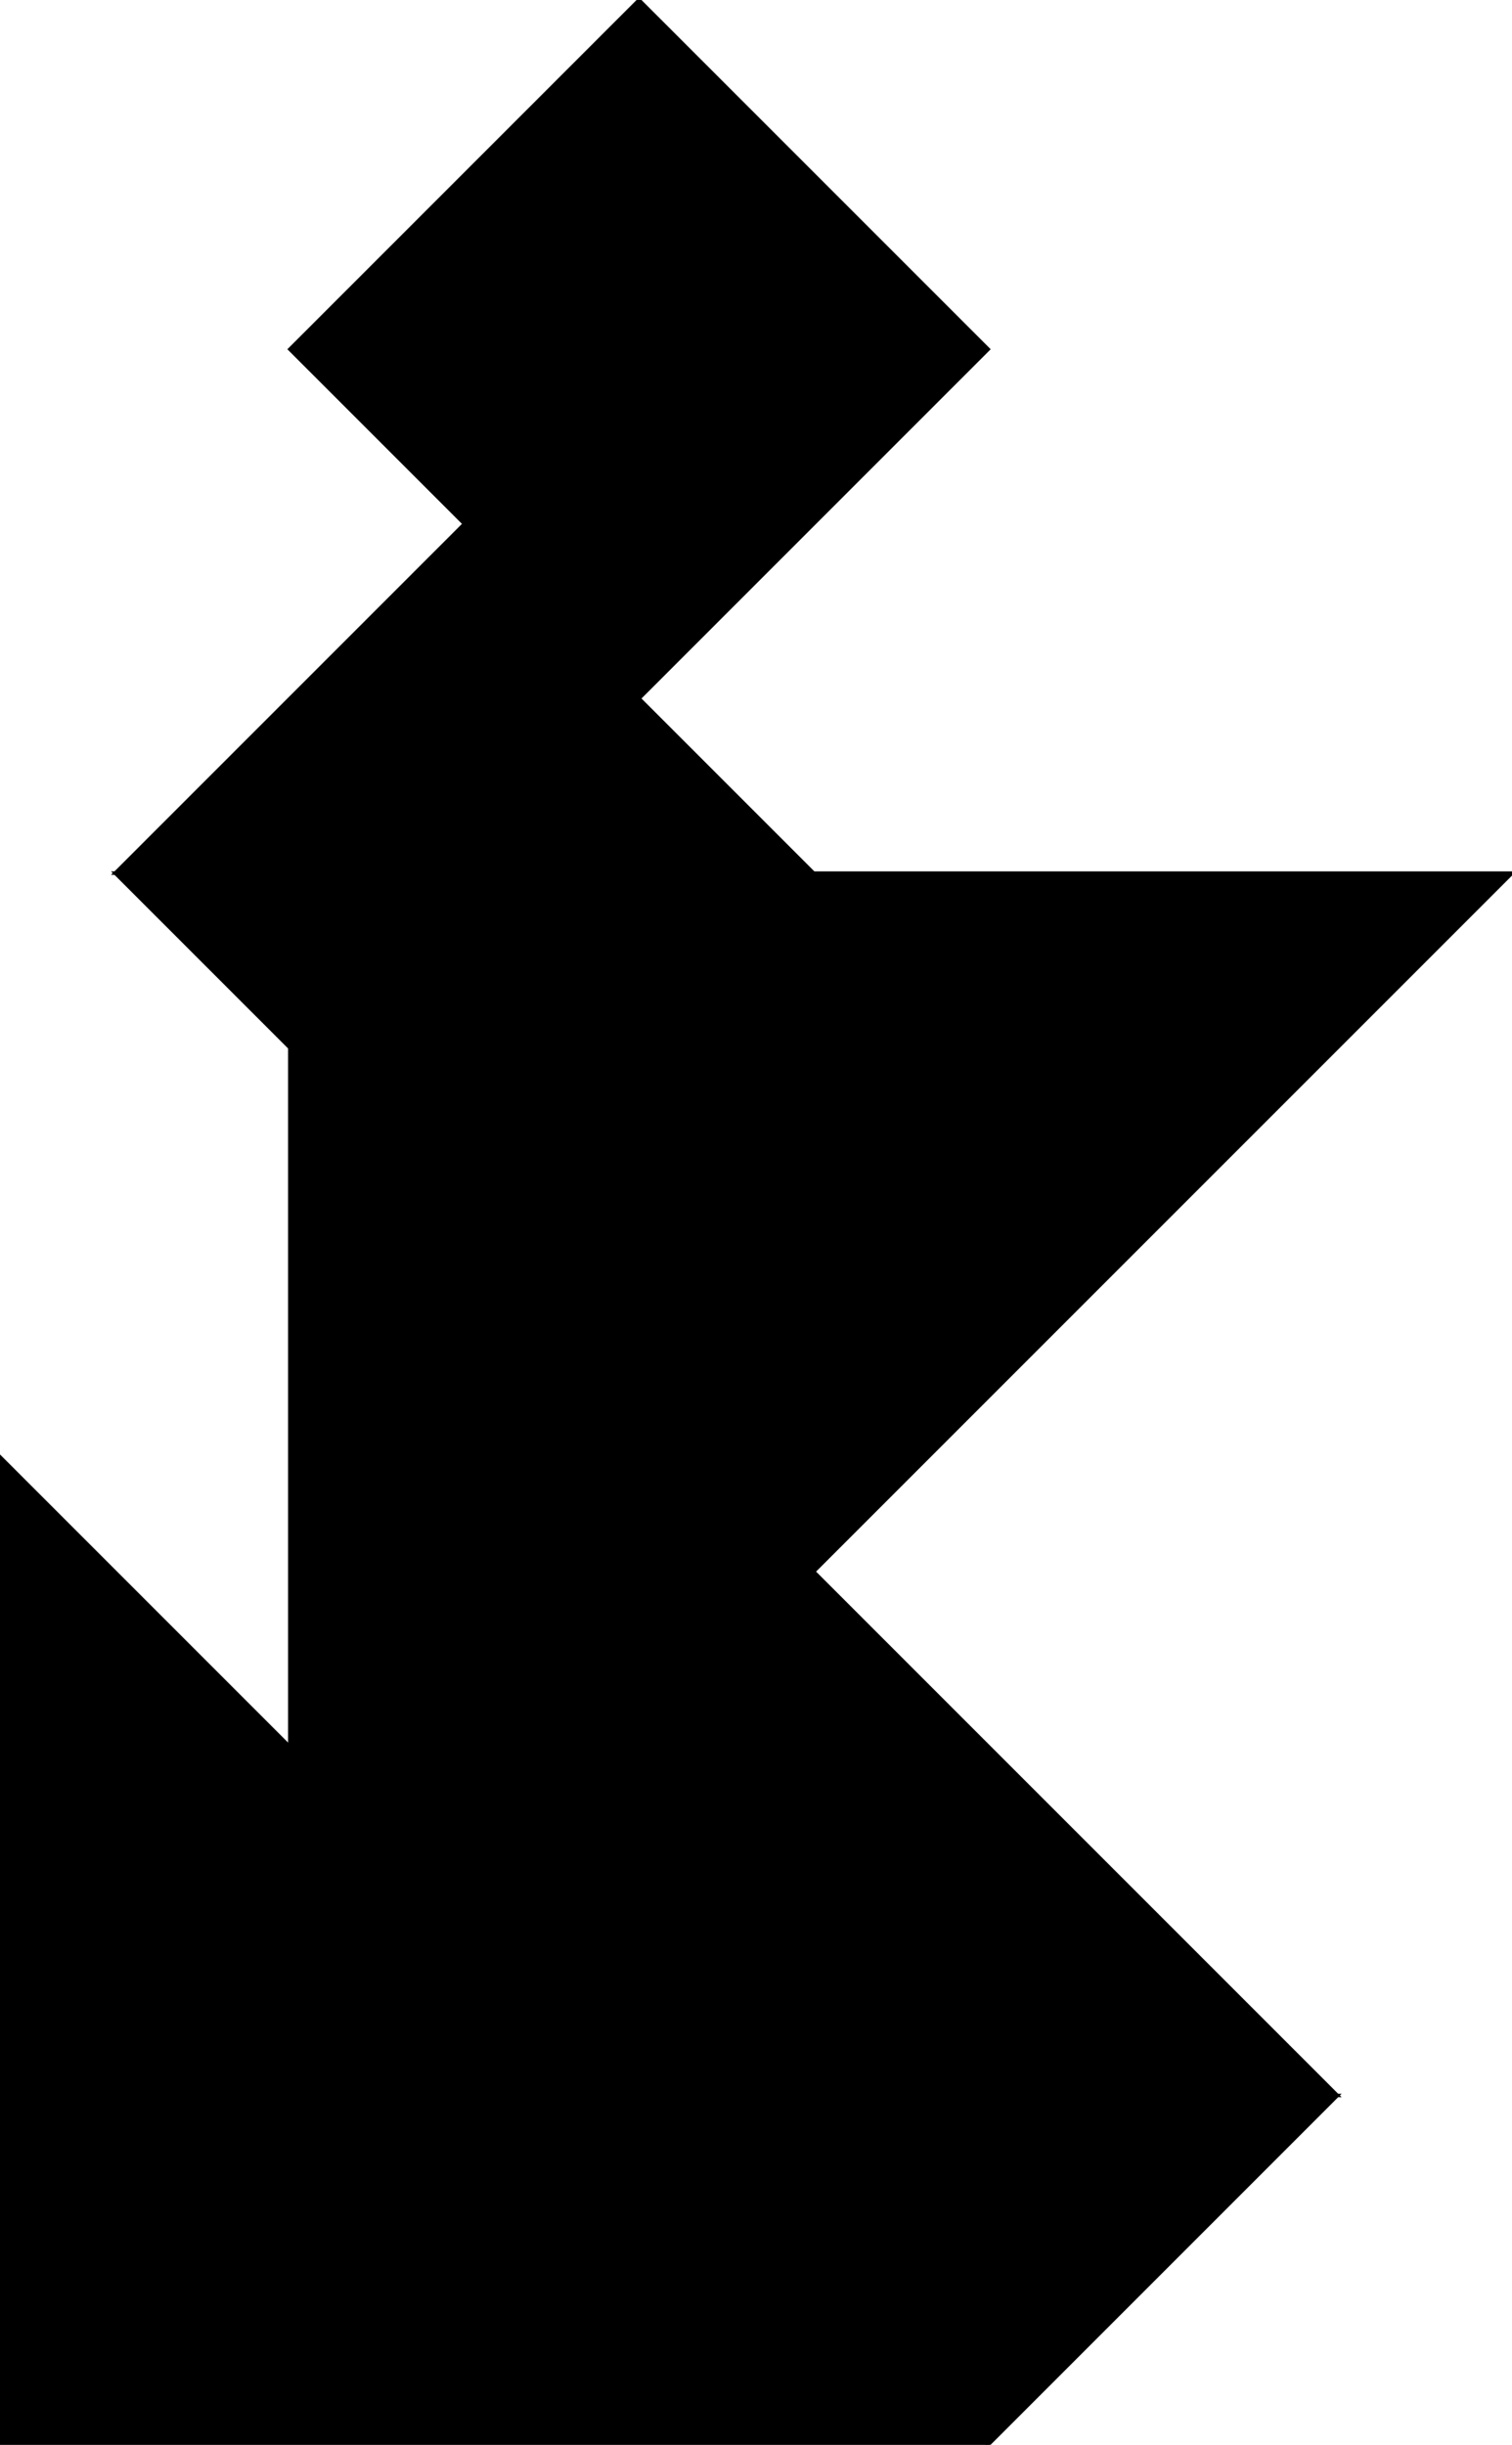
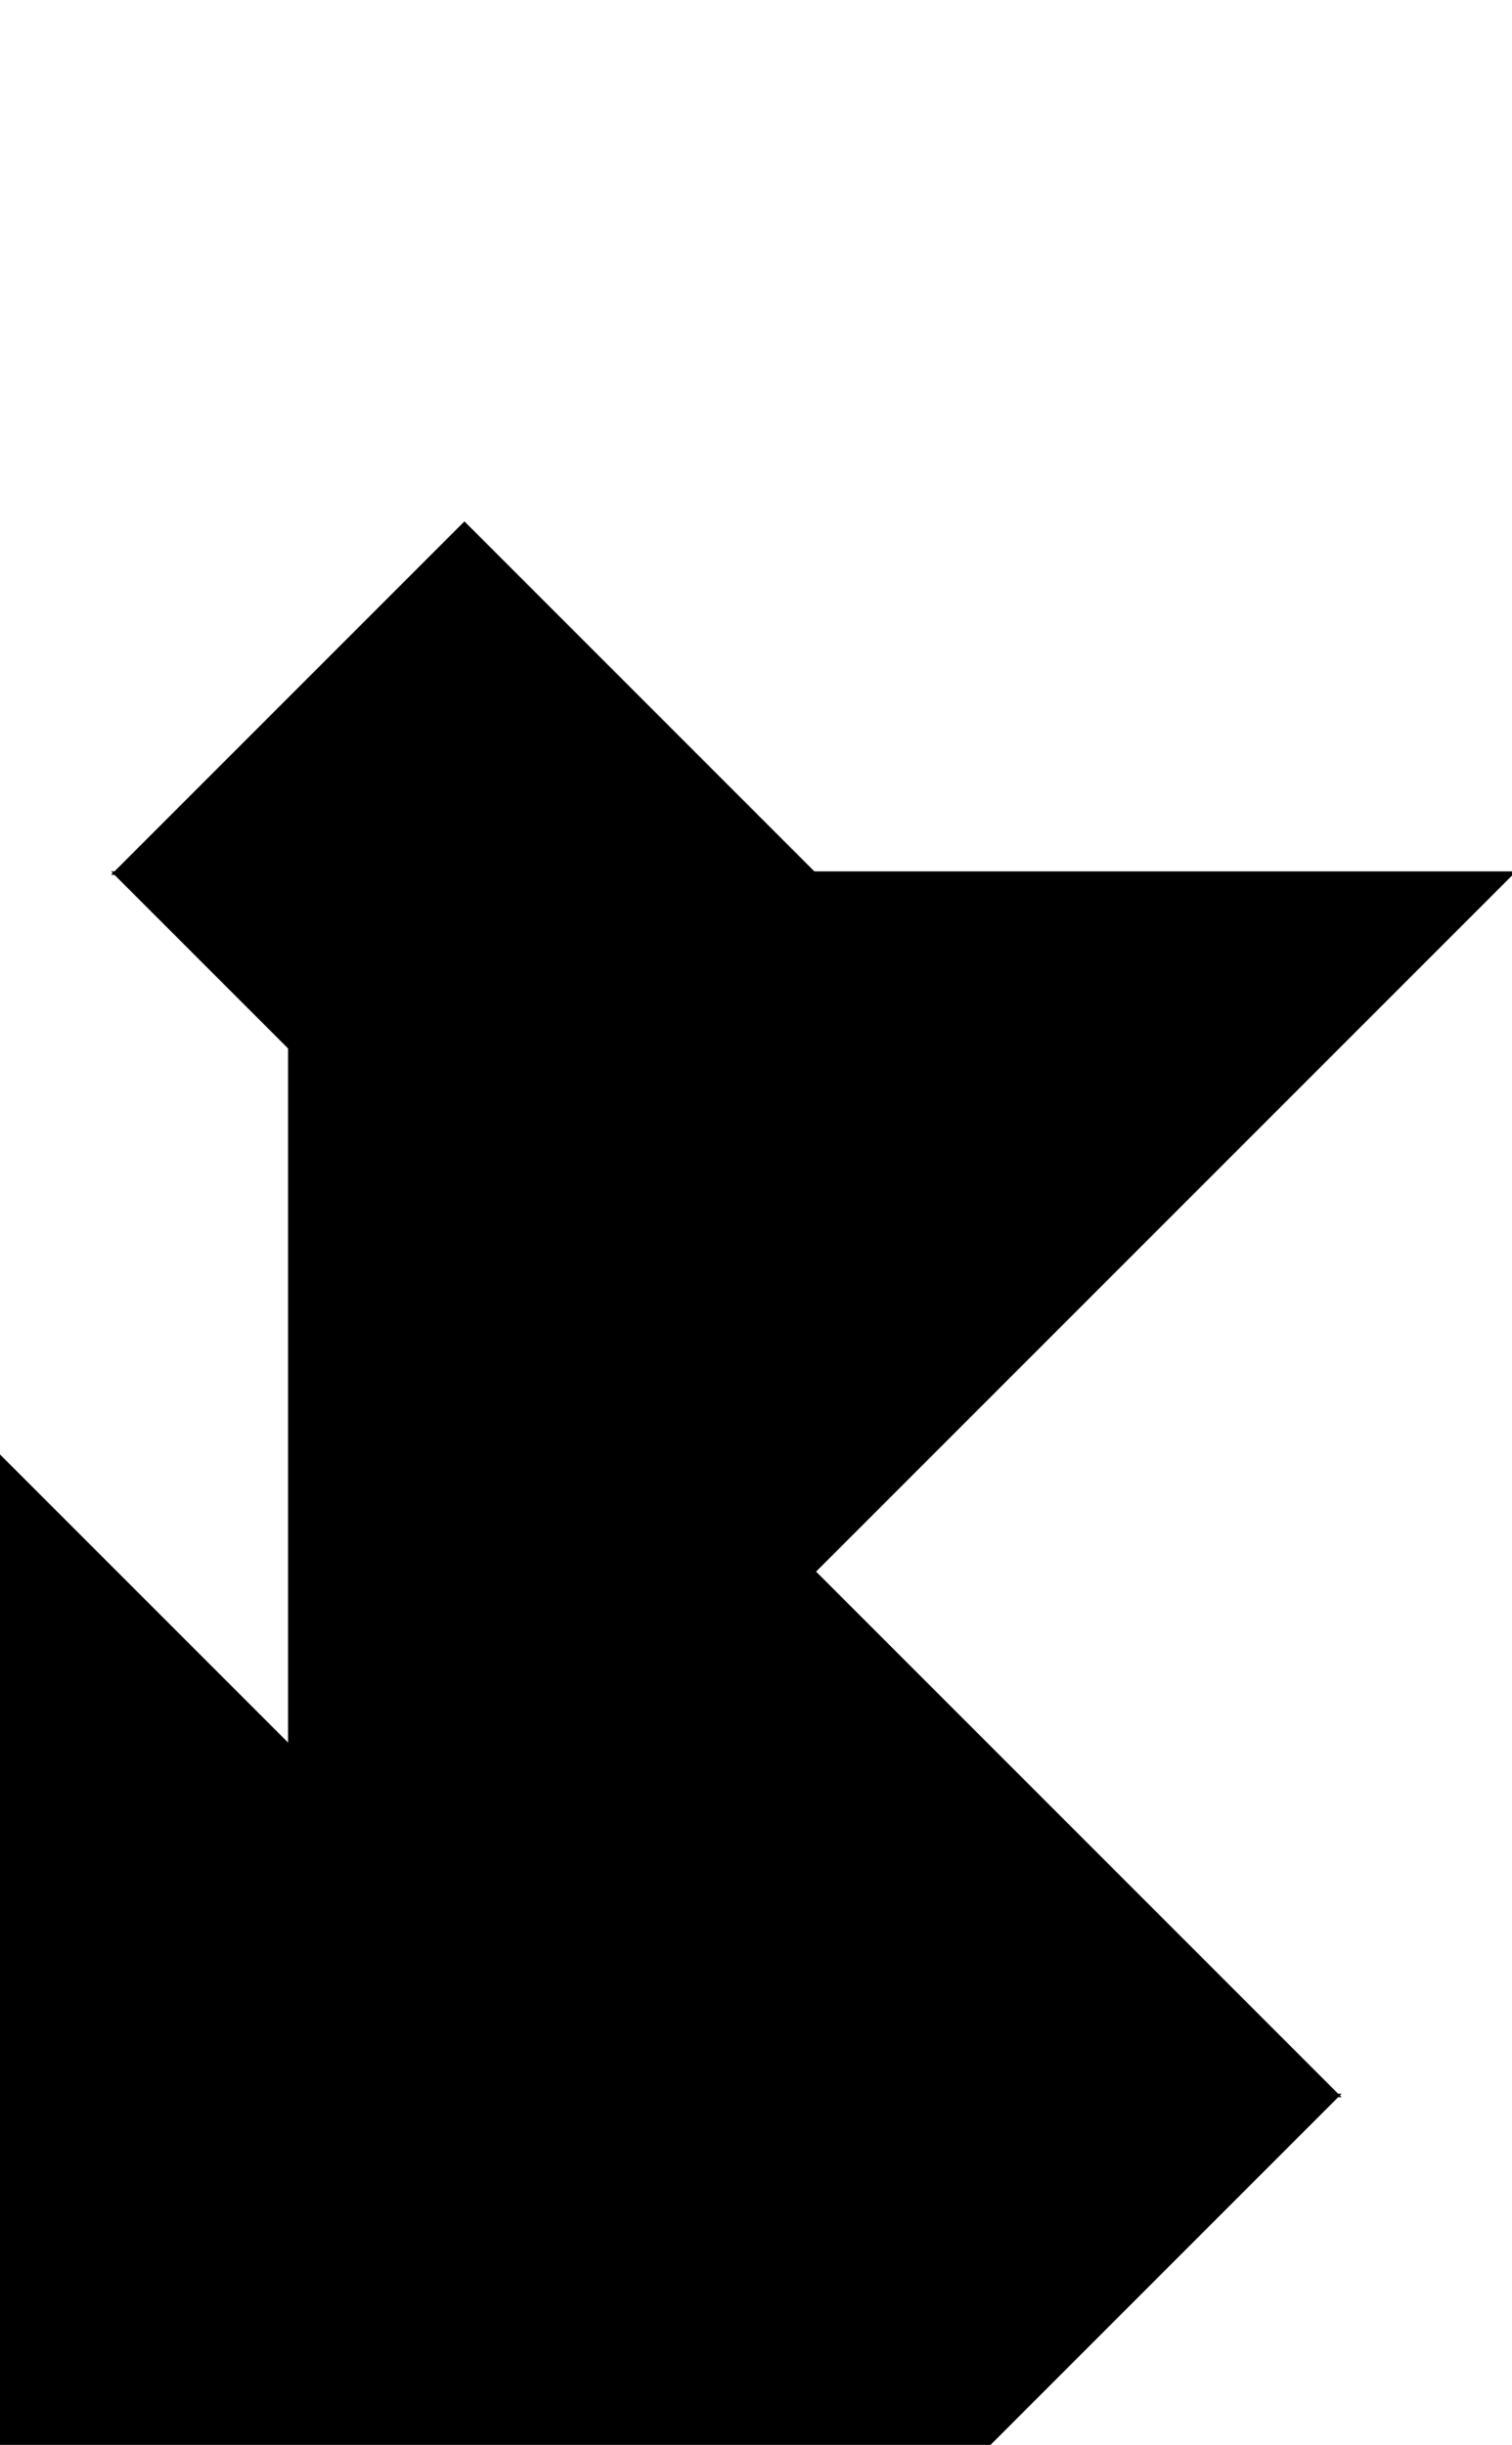
<svg xmlns="http://www.w3.org/2000/svg" version="1.1" viewBox="0 0 433 700">
  <g transform="translate(-117 -152.36)" stroke="#000">
    <path d="m399.84 852.36-282.84-282.84v282.84z" />
    <path d="m150 402.36h400l-200 200z" />
    <path d="m150 402.36h200l-100-100z" />
    <path d="m500 752.36h-200l100 100z" />
    <path d="m300 552.36 200 200h-200z" />
-     <path d="m300 152.36 100 100-100 100-100-100z" />
    <path d="m300 552.36-100-100v200l100 100z" />
  </g>
</svg>